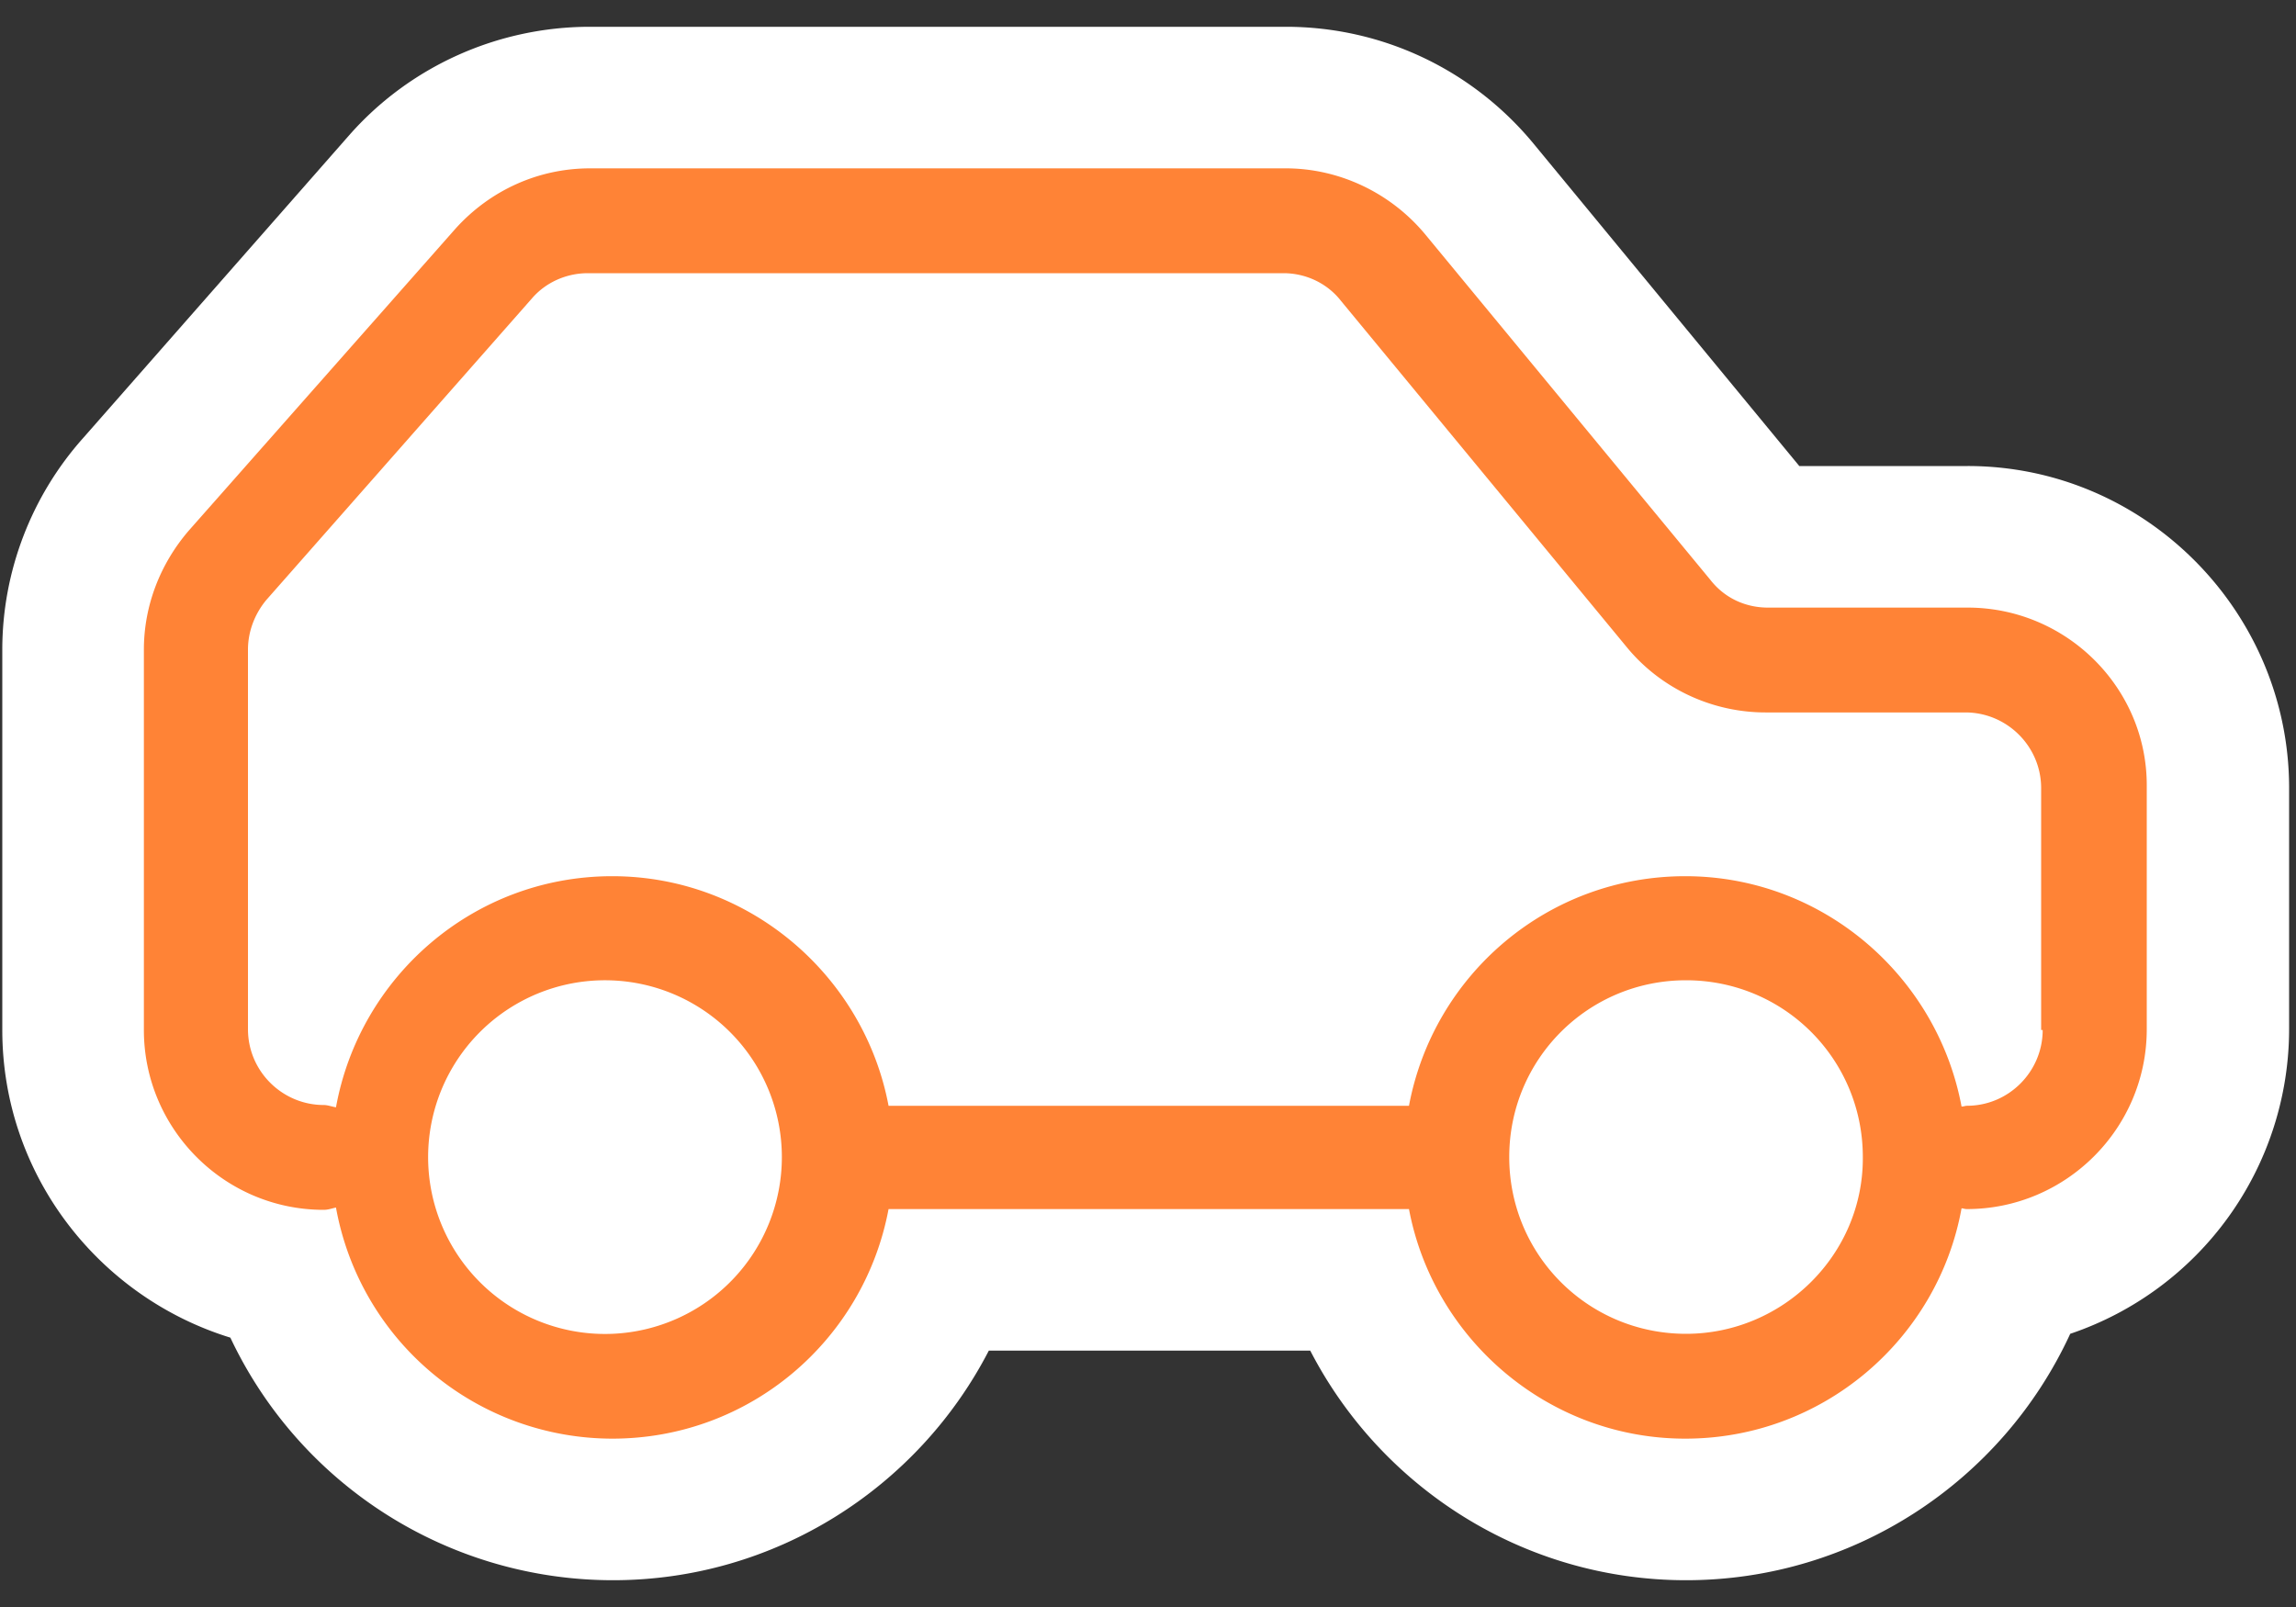
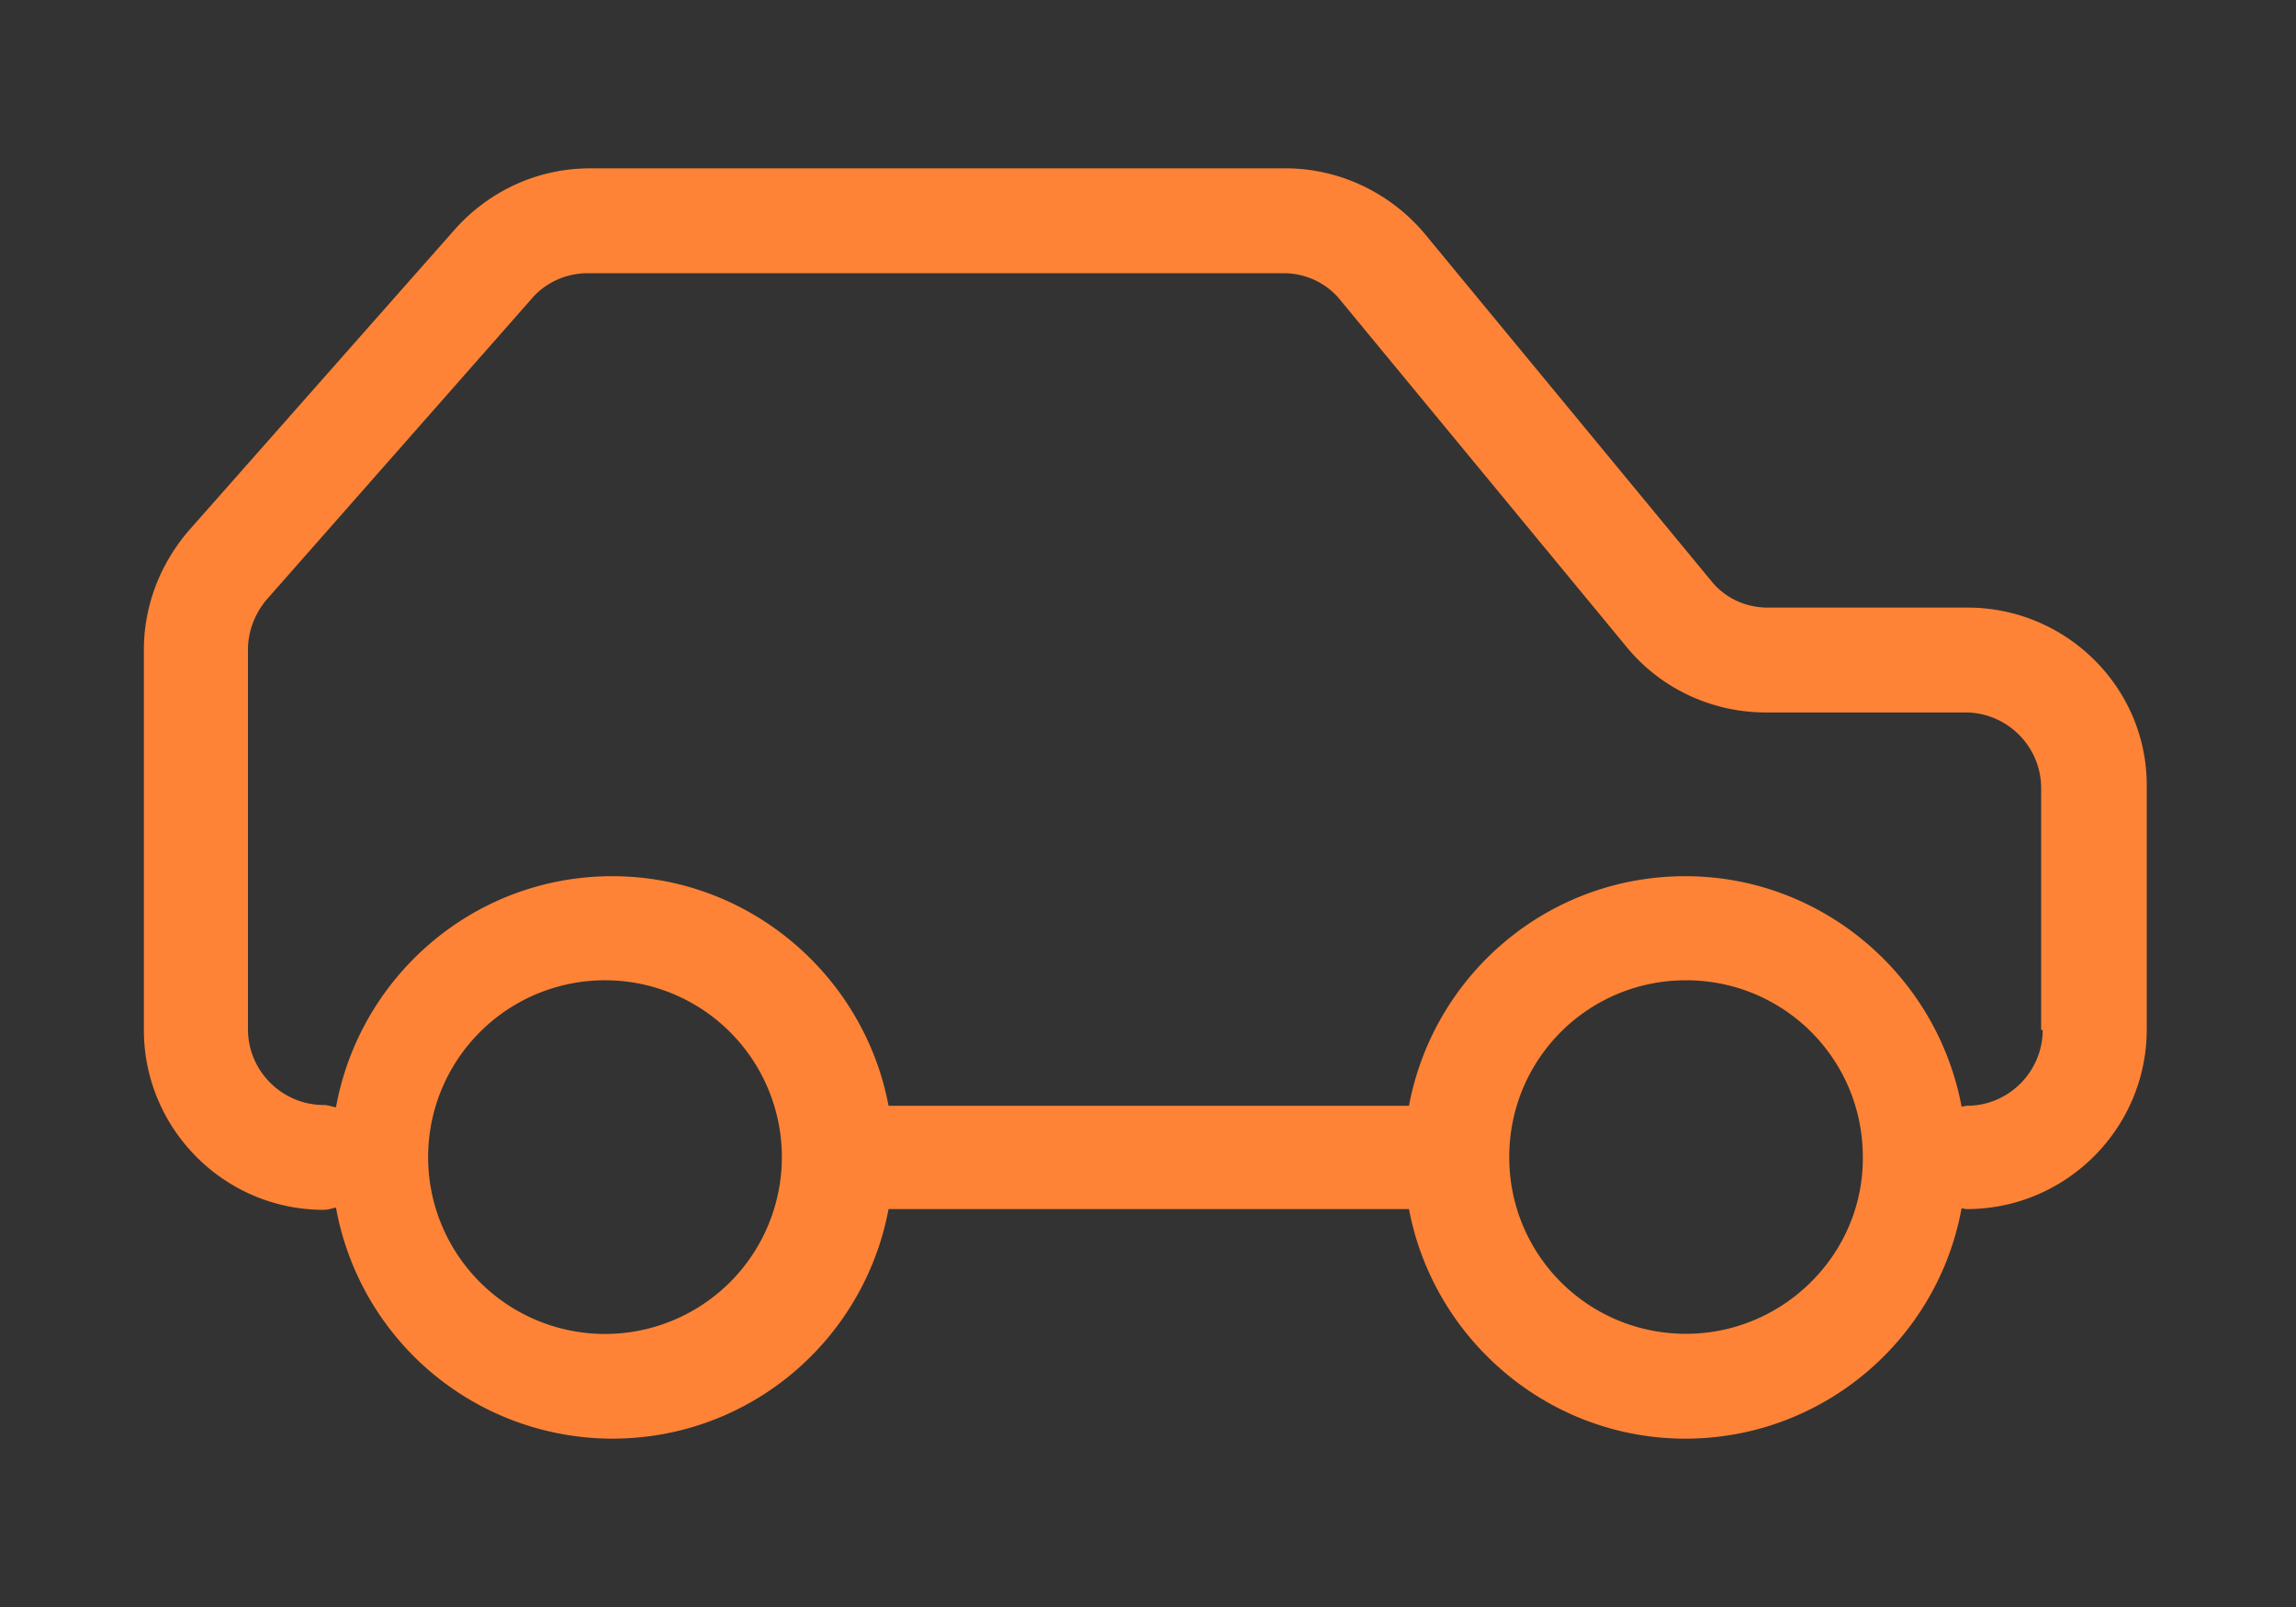
<svg xmlns="http://www.w3.org/2000/svg" width="30" height="21">
  <rect width="100%" height="100%" fill="#333333" stroke="none" />
-   <path fill="#FFF" d="M25.71 6.09h-2.2l-3.47-4.21C19.24.91 18.06.35 16.8.35H7.71C6.5.35 5.35.87 4.56 1.77L1.09 5.72C.41 6.48.03 7.47.03 8.49v4.97c0 1.89 1.26 3.49 2.98 4.02a5.526 5.526 0 005 3.17c2.11 0 3.98-1.2 4.91-3h4.2c.93 1.8 2.8 3 4.91 3 2.19 0 4.13-1.29 5.02-3.22a4.205 4.205 0 002.86-3.98v-3.17c-.01-2.3-1.89-4.19-4.2-4.19z" />
  <path fill="#FF8336" d="M25.71 7.94H23.1c-.3 0-.57-.13-.75-.36l-3.73-4.52c-.45-.54-1.12-.86-1.82-.86H7.71c-.68 0-1.31.29-1.76.79L2.47 6.93c-.38.44-.59.99-.59 1.56v4.97c0 1.29 1.05 2.35 2.35 2.35.06 0 .11-.02.16-.03A3.672 3.672 0 008 18.8c1.8 0 3.29-1.29 3.61-3h6.8c.32 1.7 1.82 3 3.61 3 1.8 0 3.3-1.3 3.61-3.01.02 0 .04.01.07.01 1.29 0 2.35-1.05 2.35-2.35v-3.17c.01-1.29-1.05-2.34-2.34-2.34zM8 17.43a2.311 2.311 0 11.002-4.618A2.311 2.311 0 018 17.43zm14.03 0c-1.28 0-2.31-1.03-2.31-2.31s1.03-2.31 2.31-2.31 2.31 1.03 2.31 2.31c.01 1.27-1.04 2.31-2.31 2.31zm4.66-3.97c0 .54-.44.99-.99.99-.02 0-.04.01-.07.01-.32-1.71-1.82-3.01-3.61-3.01-1.8 0-3.29 1.29-3.61 3h-6.8c-.32-1.7-1.82-3-3.61-3-1.81 0-3.3 1.31-3.61 3.02-.06-.01-.11-.03-.16-.03-.54 0-.99-.44-.99-.99V8.49c0-.24.09-.47.24-.65L6.95 3.9c.18-.21.45-.33.73-.33h9.09c.29 0 .57.13.75.36l3.73 4.52c.44.54 1.11.86 1.82.86h2.61c.54 0 .99.44.99.99v3.16h.02z" />
</svg>